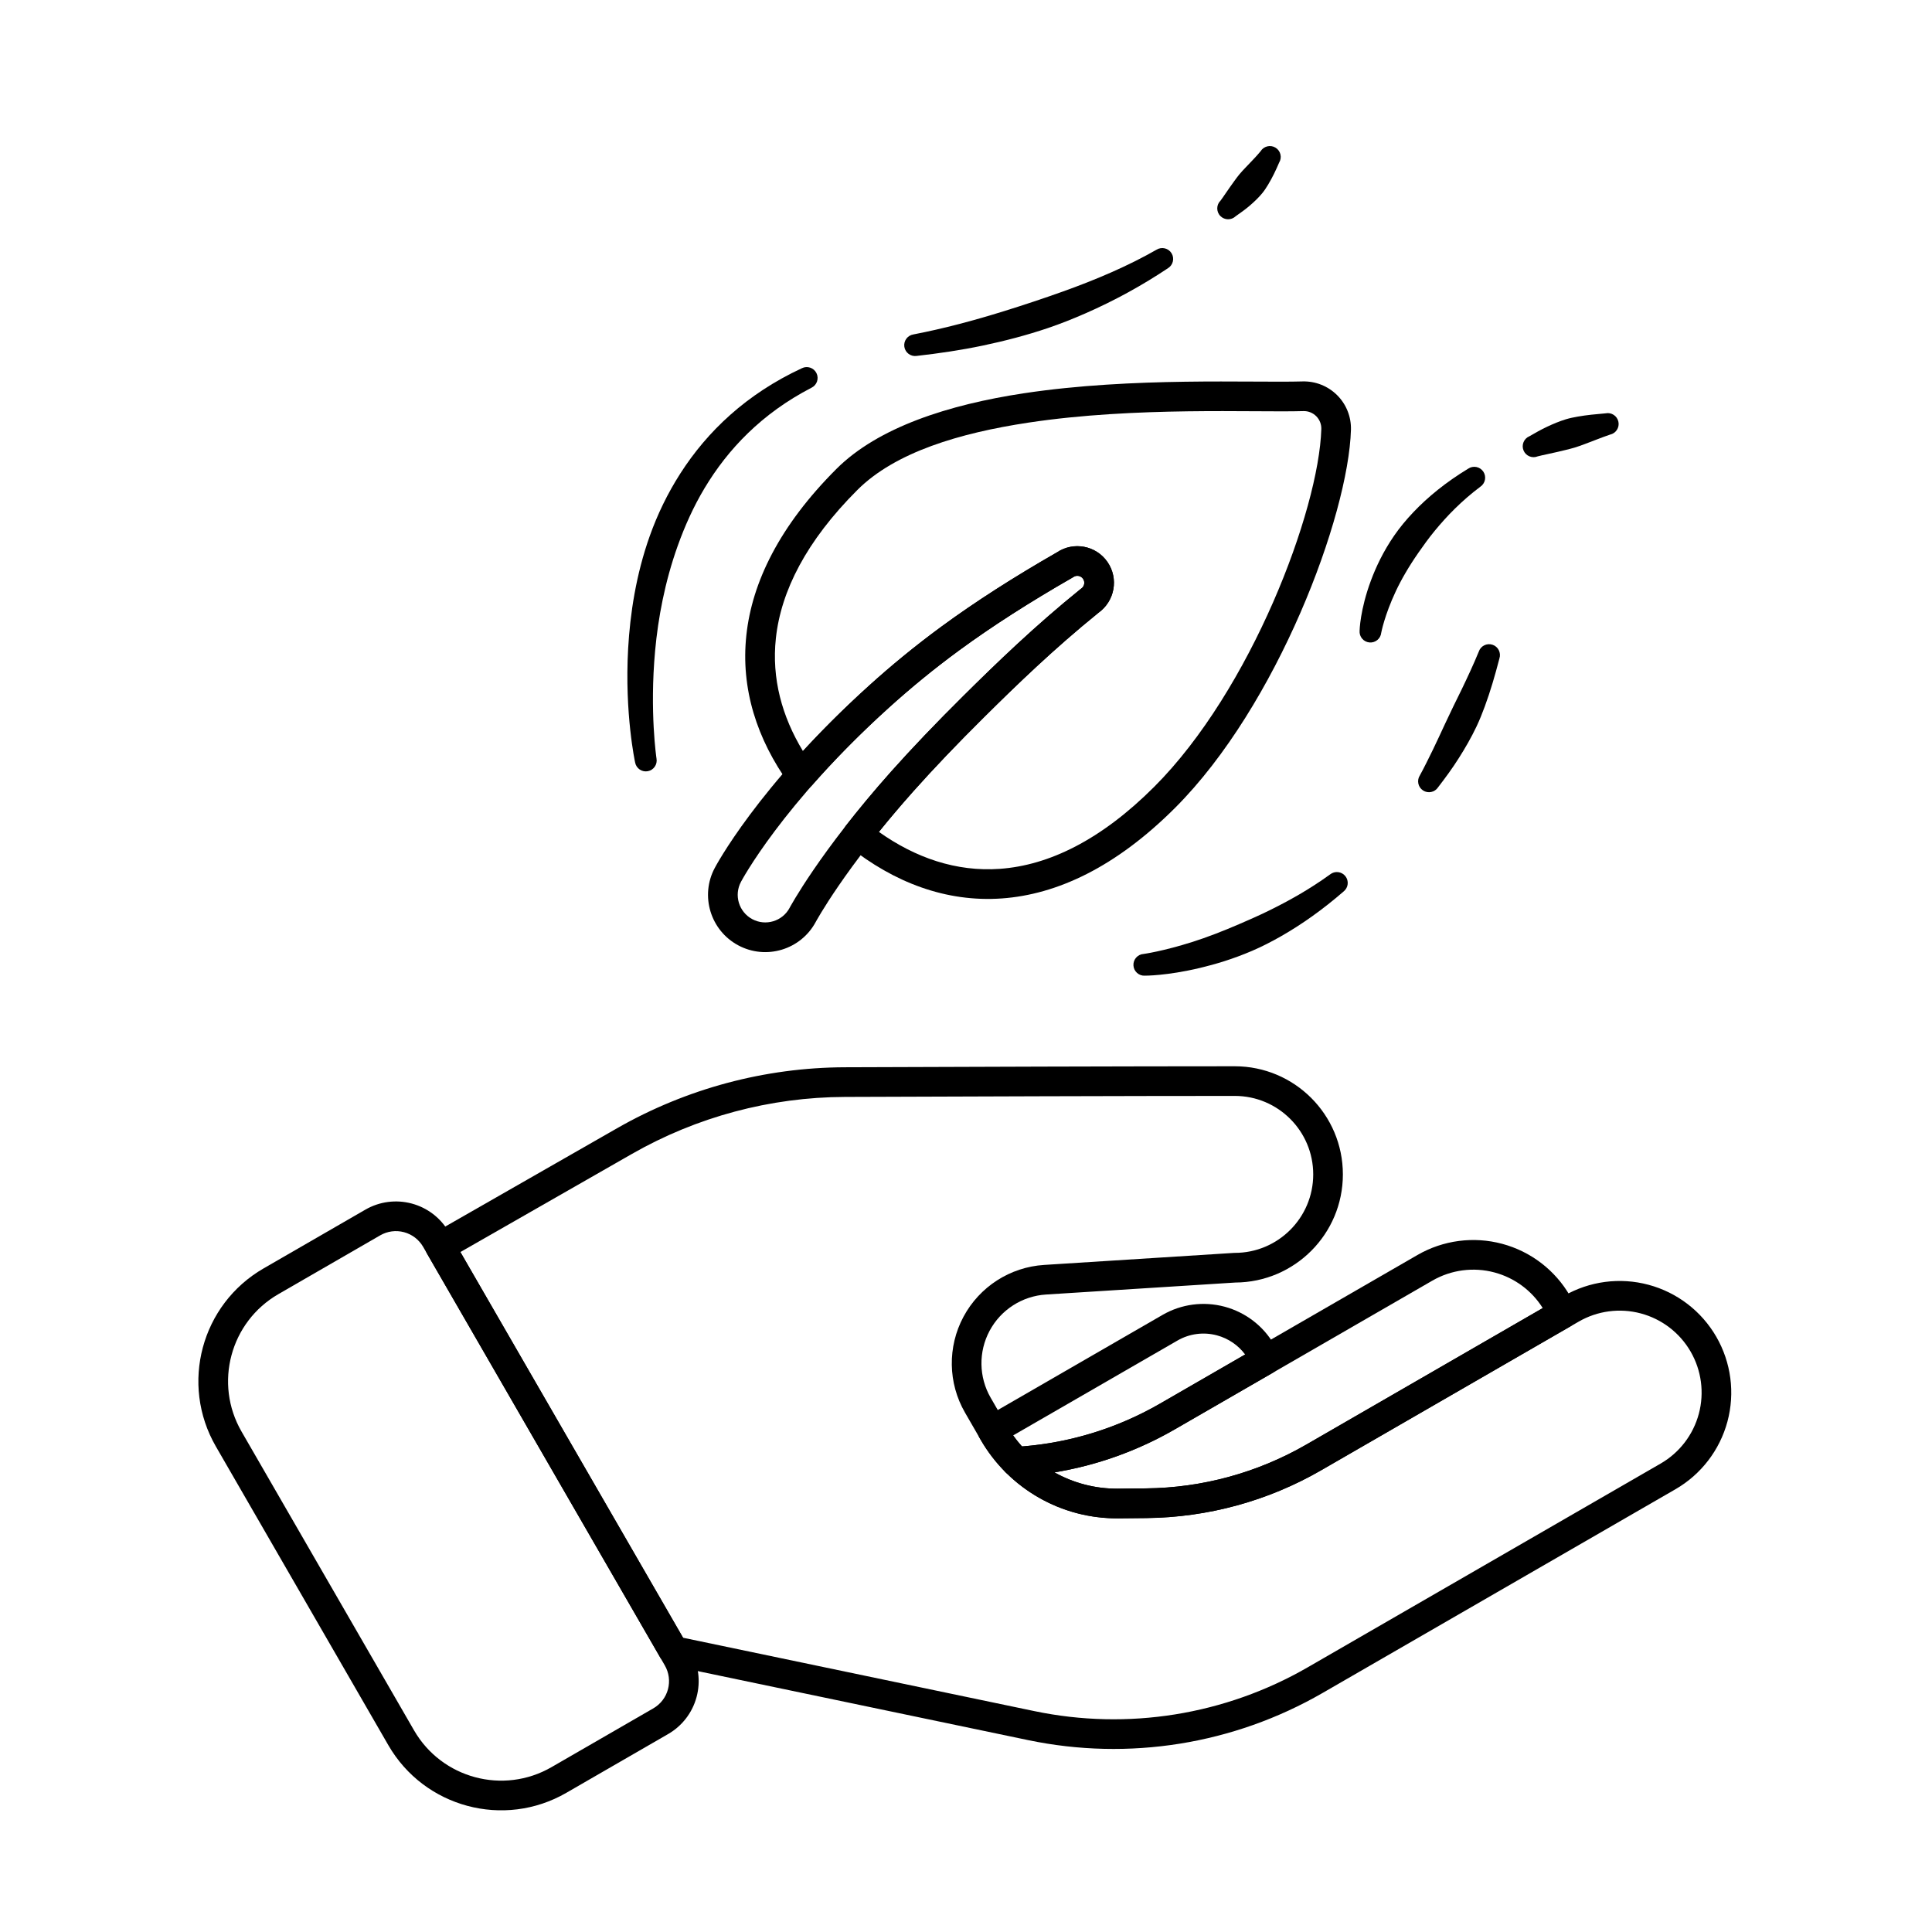
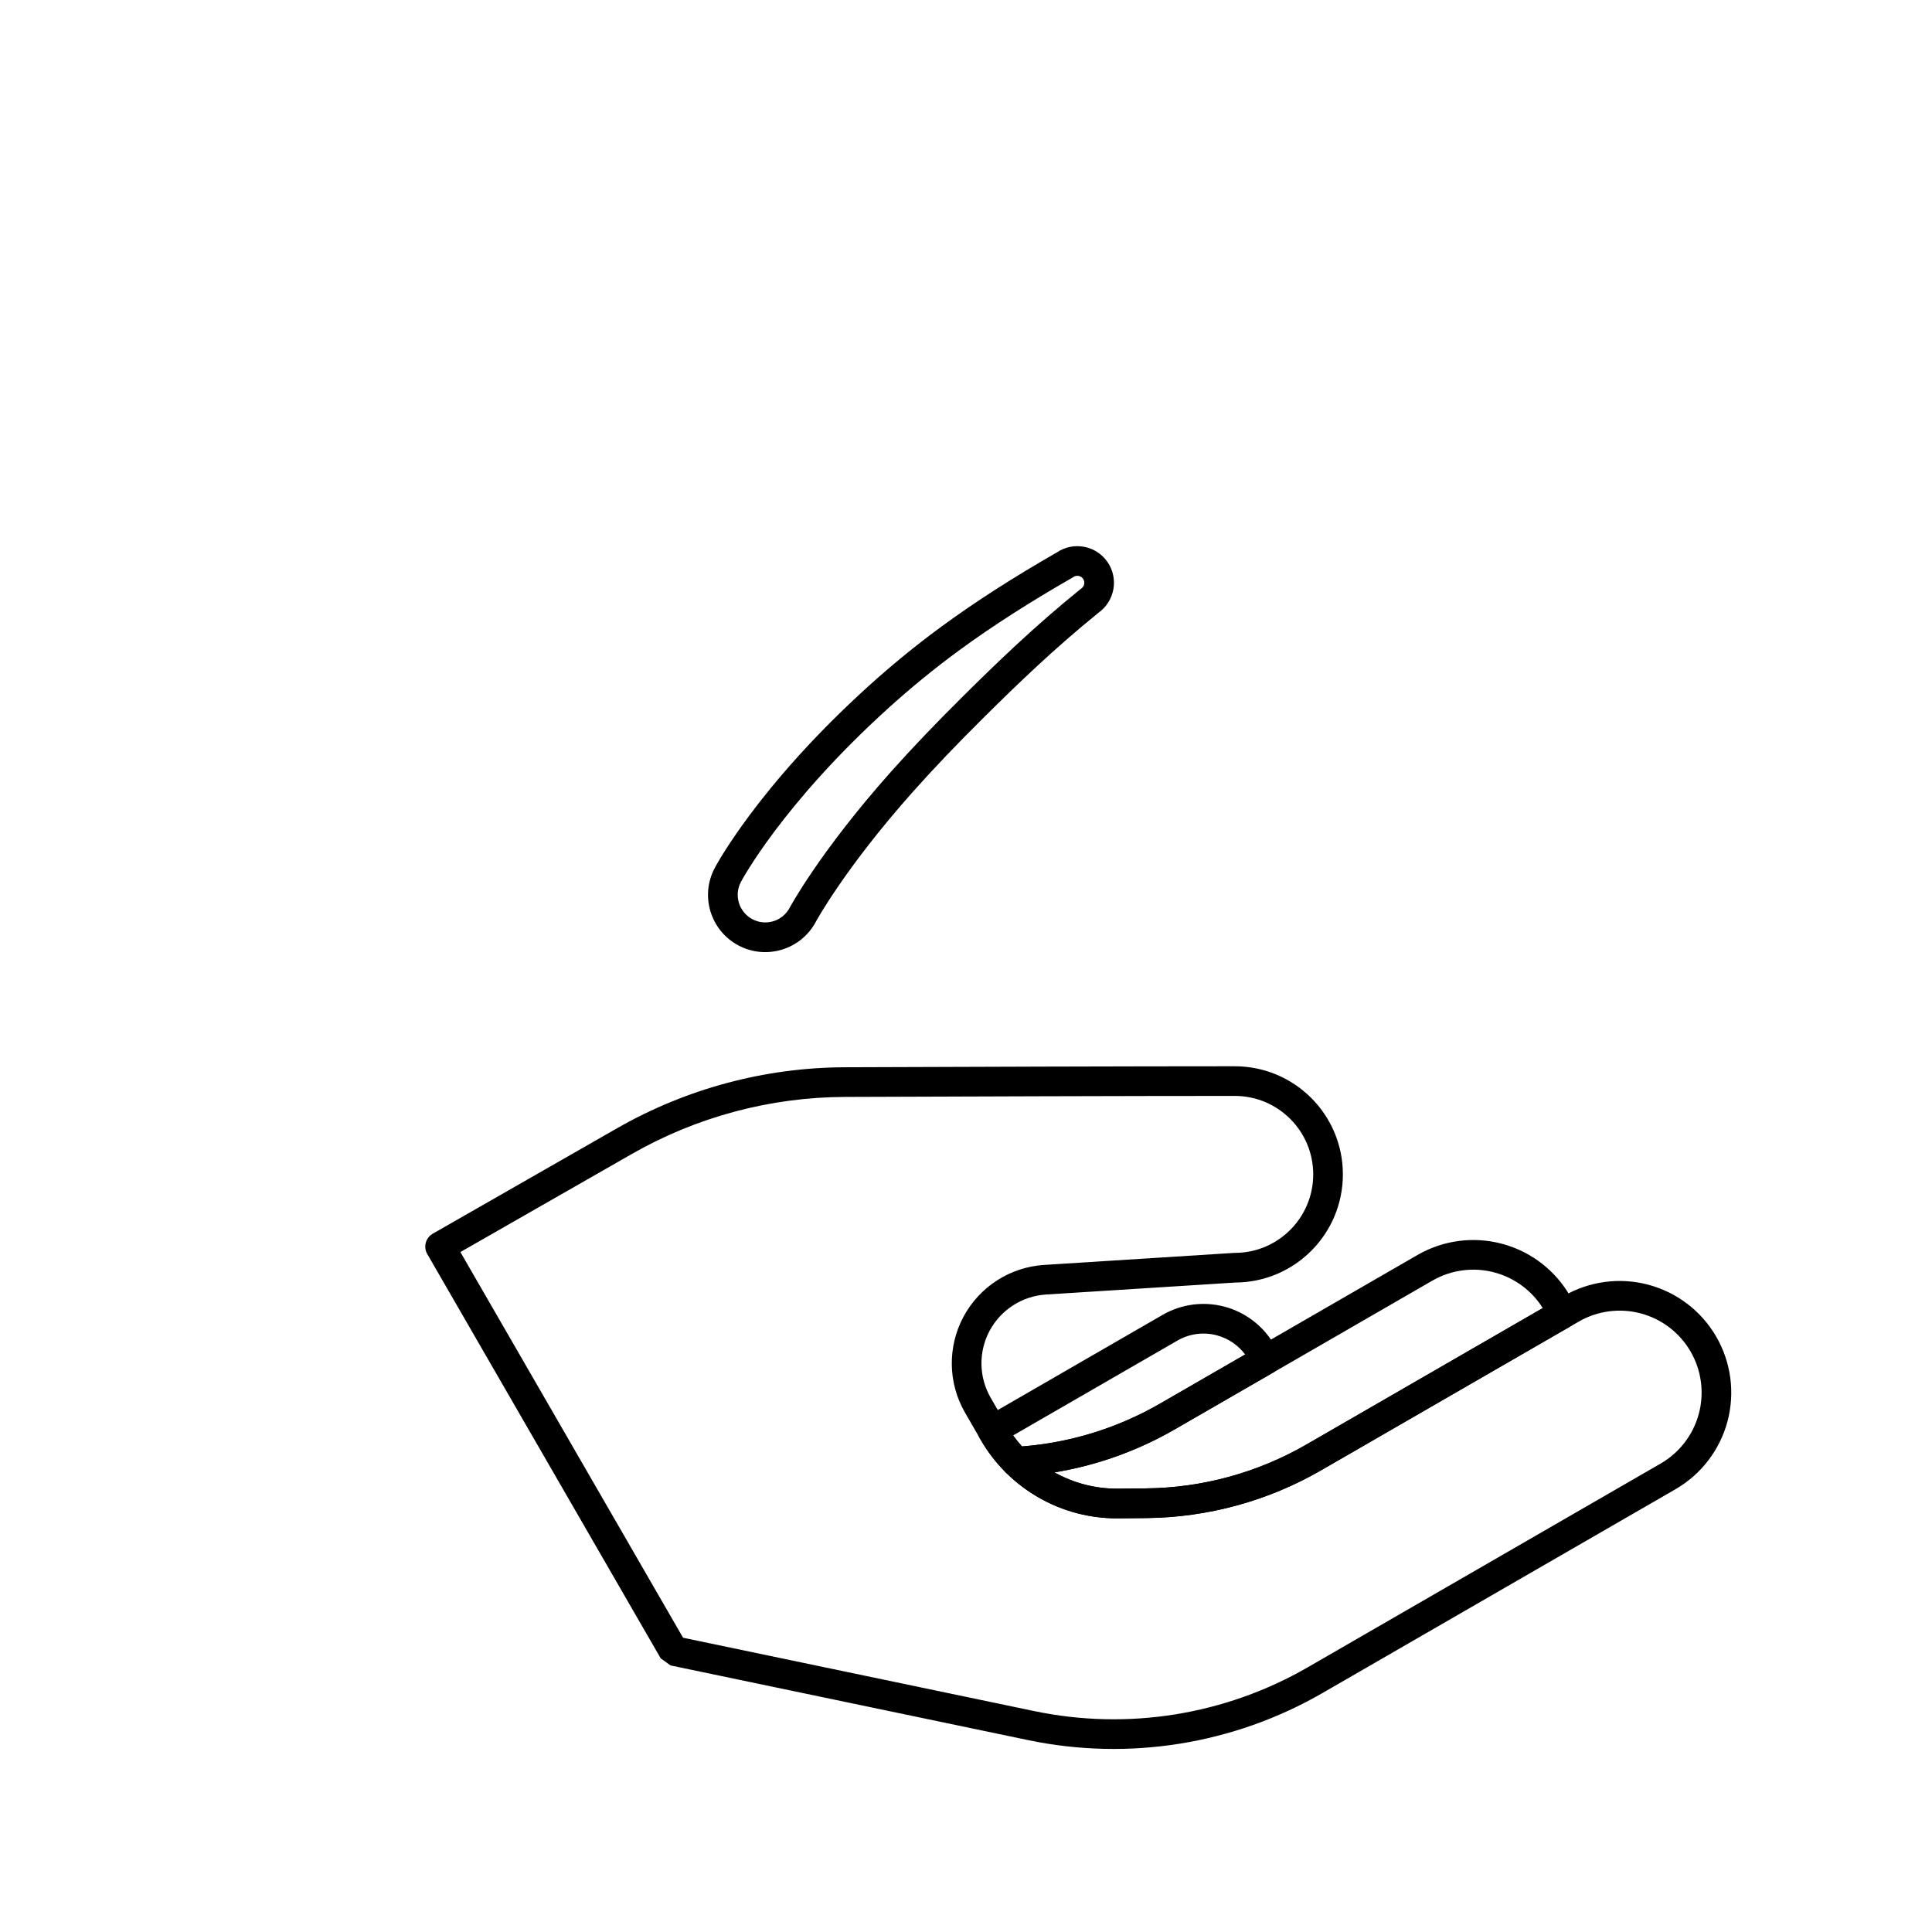
<svg xmlns="http://www.w3.org/2000/svg" fill="#000000" width="800px" height="800px" version="1.1" viewBox="144 144 512 512">
  <g fill-rule="evenodd">
    <path d="m360.18 388.32s7.633-14.156 25.863-34.617c5.387-6.047 11.637-12.594 18.75-19.645 8.758-8.68 18.551-18.148 30.301-27.66 4.348-3.102 5.418-9.074 2.414-13.445-3.019-4.398-9.023-5.531-13.438-2.555-11.355 6.516-21.551 13.027-30.578 19.652-7.141 5.238-13.469 10.484-19.109 15.582-29.73 26.844-40.961 48.375-40.961 48.375-3.941 7.348-1.168 16.551 6.211 20.512 7.379 3.957 16.586 1.18 20.543-6.195zm-6.926-3.723c-1.906 3.555-6.344 4.894-9.898 2.984-3.555-1.906-4.894-6.344-2.984-9.898 0.004-0.012 0.012-0.023 0.016-0.031 0 0 10.828-20.52 39.266-46.195 5.461-4.93 11.582-10.008 18.492-15.078 8.844-6.488 18.836-12.859 30.043-19.293 0.09-0.051 0.18-0.109 0.27-0.168 0.84-0.578 1.996-0.363 2.57 0.477 0.578 0.844 0.363 1.996-0.477 2.574-0.086 0.059-0.168 0.117-0.246 0.184-12.047 9.738-22.082 19.43-31.047 28.316-7.242 7.18-13.605 13.844-19.09 19.996-19.004 21.332-26.918 36.129-26.918 36.129z" />
-     <path d="m353.12 351.73c0.699 0.973 1.801 1.574 3 1.633 1.195 0.059 2.356-0.434 3.144-1.332 5.445-6.188 12.184-13.168 20.379-20.566 5.461-4.93 11.582-10.008 18.492-15.078 8.844-6.488 18.836-12.859 30.043-19.293 0.09-0.051 0.18-0.109 0.27-0.168 0.84-0.578 1.996-0.363 2.57 0.477 0.578 0.844 0.363 1.996-0.477 2.574-0.086 0.059-0.168 0.117-0.246 0.184-12.047 9.738-22.082 19.43-31.047 28.316-7.242 7.18-13.605 13.844-19.09 19.996-4.621 5.188-8.582 9.988-11.934 14.273-1.324 1.699-1.039 4.144 0.645 5.492 12.039 9.625 25.844 14.906 40.613 13.859 14.559-1.031 30.168-8.242 45.941-24.02 27.082-27.082 45.922-77.375 46.594-100.19v-0.02c0.086-3.414-1.234-6.719-3.652-9.133-2.418-2.418-5.719-3.738-9.137-3.652h-0.016c-13.418 0.395-44.984-1.227-73.824 3.133-20.02 3.023-38.691 9.023-49.746 20.074-15.082 15.082-22.332 30.008-23.844 44-1.543 14.242 2.816 27.617 11.316 39.438zm3.664-8.695c-5.551-9.148-8.32-19.227-7.168-29.895 1.355-12.535 8.078-25.777 21.59-39.285 10.043-10.043 27.168-15.113 45.359-17.859 28.473-4.301 59.637-2.66 72.883-3.051 1.246-0.031 2.469 0.457 3.363 1.352 0.891 0.895 1.383 2.113 1.352 3.379-0.645 21.621-18.641 69.191-44.293 94.844-14.105 14.105-27.926 20.816-40.938 21.734-11.539 0.82-22.359-2.941-32.02-9.797 2.688-3.332 5.723-6.934 9.125-10.75 5.387-6.047 11.637-12.594 18.75-19.645 8.758-8.68 18.551-18.148 30.301-27.66 4.348-3.102 5.418-9.074 2.414-13.445-3.019-4.398-9.023-5.531-13.438-2.555-11.355 6.516-21.551 13.027-30.578 19.652-7.141 5.238-13.469 10.484-19.109 15.582-6.809 6.148-12.645 12.016-17.594 17.402z" />
-     <path d="m262.94 470.49c-2.148-3.719-5.68-6.43-9.828-7.539-4.148-1.113-8.566-0.531-12.281 1.617-7.359 4.25-17.512 10.109-26.992 15.582-16.516 9.535-22.172 30.652-12.637 47.168 13.285 23.008 32.426 56.16 45.707 79.168 9.535 16.516 30.652 22.172 47.164 12.637 9.48-5.473 19.629-11.332 26.992-15.586 3.719-2.144 6.43-5.68 7.539-9.828 1.113-4.144 0.531-8.562-1.617-12.281l-64.051-110.94zm-6.809 3.93 64.055 110.94c1.105 1.91 1.402 4.184 0.832 6.316-0.57 2.133-1.965 3.949-3.879 5.055l-26.992 15.586c-12.754 7.363-29.062 2.992-36.426-9.762-13.285-23.008-32.422-56.16-45.707-79.168-7.363-12.754-2.996-29.062 9.758-36.426l26.992-15.586c1.91-1.105 4.18-1.402 6.312-0.832 2.133 0.57 3.949 1.965 5.055 3.879z" />
    <path d="m413.04 527.45c-1.547 0.09-2.894 1.074-3.449 2.523-0.551 1.449-0.203 3.082 0.891 4.18 7.812 7.82 18.547 12.332 29.898 12.219 2.441-0.023 4.938-0.051 7.398-0.074 16.277-0.164 32.234-4.523 46.332-12.664l65.91-38.051c1.719-0.992 2.43-3.113 1.652-4.938-0.469-1.109-1.008-2.188-1.613-3.238-3.922-6.793-10.383-11.75-17.961-13.781s-15.652-0.969-22.445 2.953c0 0-41.996 24.246-68.242 39.398-11.738 6.777-24.879 10.695-38.371 11.473zm139.8-36.797-62.656 36.172c-12.926 7.461-27.559 11.465-42.48 11.609l-7.398 0.074c-6.012 0.059-11.809-1.477-16.871-4.316l0.012 0.004c11.195-1.844 22.004-5.695 31.898-11.41l68.242-39.402c4.988-2.879 10.914-3.66 16.48-2.168 5.305 1.422 9.867 4.797 12.773 9.434z" />
    <path d="m319.09 583.47 2.602 1.883s55.059 11.5 94.781 19.797c26.664 5.566 54.449 1.117 78.035-12.5 28.91-16.691 68.906-39.781 93.504-53.984 6.793-3.922 11.75-10.383 13.785-17.961 2.031-7.578 0.965-15.652-2.957-22.445-3.922-6.793-10.383-11.75-17.961-13.781s-15.652-0.969-22.445 2.953c0 0-41.992 24.246-68.242 39.398-12.926 7.461-27.559 11.465-42.48 11.609l-7.398 0.074c-12.199 0.121-23.52-6.34-29.621-16.902-1.34-2.328-2.738-4.746-4.152-7.191-3.16-5.473-3.266-12.191-0.281-17.758s8.637-9.199 14.945-9.598l50.152-3.176c15.762-0.074 28.52-12.875 28.52-28.656v-0.004c0-15.828-12.828-28.656-28.656-28.656-27.816 0-73.051 0.152-103.32 0.266-21.188 0.074-41.992 5.648-60.383 16.168-21.812 12.48-48.836 27.941-48.836 27.941-0.906 0.52-1.57 1.379-1.844 2.387-0.273 1.008-0.133 2.086 0.391 2.992l61.863 107.15zm5.93-5.453-59.012-102.21 45.414-25.98c17.207-9.848 36.68-15.062 56.508-15.133 30.258-0.113 75.48-0.266 103.29-0.266 11.484 0 20.797 9.309 20.797 20.797v0.004c0 11.484-9.309 20.797-20.797 20.797-0.082 0-0.168 0-0.246 0.008 0 0-26.645 1.688-50.266 3.184-9.02 0.57-17.105 5.766-21.375 13.734s-4.117 17.578 0.402 25.402c1.41 2.445 2.809 4.863 4.152 7.191 7.519 13.023 21.469 20.984 36.508 20.836 2.441-0.023 4.938-0.051 7.398-0.074 16.277-0.164 32.234-4.523 46.332-12.664l68.242-39.398c4.988-2.883 10.914-3.66 16.48-2.172 5.566 1.492 10.309 5.129 13.188 10.117s3.66 10.914 2.172 16.48c-1.492 5.562-5.129 10.305-10.121 13.188l-93.504 53.984c-21.914 12.652-47.727 16.789-72.496 11.613l-93.059-19.438z" />
    <path d="m413.07 535.3h0.422c14.715-0.844 29.055-5.121 41.852-12.512l25.914-14.961c1.707-0.984 2.422-3.082 1.668-4.906-0.359-0.875-0.781-1.727-1.258-2.555-2.871-4.969-7.594-8.594-13.137-10.078-5.543-1.484-11.449-0.707-16.418 2.16l-47.102 27.195c-1.543 0.891-2.293 2.703-1.832 4.422 0.094 0.344 0.227 0.668 0.402 0.965 0 0 0.293 0.508 0.293 0.508 1.84 3.191 4.07 6.078 6.606 8.617 0.691 0.691 1.613 1.102 2.586 1.148zm60.902-32.348-22.559 13.023c-11.215 6.473-23.715 10.344-36.574 11.348-0.832-0.926-1.617-1.898-2.348-2.922l43.555-25.145c3.164-1.828 6.922-2.32 10.449-1.375 3.008 0.805 5.637 2.602 7.477 5.07z" />
-     <path d="m317.98 345.02s-1.859-12.32-0.363-28.609c0.785-8.551 2.555-18.172 5.984-27.754 1.848-5.16 4.137-10.32 7.106-15.273 6.18-10.316 15.145-19.805 28.355-26.637 1.43-0.699 2.019-2.43 1.316-3.856-0.699-1.426-2.43-2.016-3.856-1.316-14.758 6.859-25.086 16.777-32.195 27.852-3.422 5.332-6.109 10.93-8.125 16.59-3.656 10.266-5.223 20.684-5.738 29.863-0.973 17.266 1.852 30.191 1.852 30.191 0.289 1.562 1.797 2.598 3.359 2.305 1.562-0.289 2.598-1.797 2.305-3.359zm68.965-106.7c5.902-0.668 11.766-1.531 17.527-2.742 5.867-1.234 11.633-2.746 17.184-4.621 3.414-1.156 6.734-2.484 9.965-3.898 7.906-3.461 15.25-7.535 21.91-11.988 1.352-0.836 1.773-2.613 0.938-3.965-0.836-1.352-2.613-1.773-3.965-0.938-7.566 4.328-16.004 7.93-24.914 11.117-2.555 0.914-5.141 1.801-7.754 2.672-2.578 0.859-5.184 1.699-7.816 2.516-7.793 2.422-15.793 4.582-23.949 6.152-1.57 0.242-2.652 1.715-2.41 3.285 0.242 1.57 1.715 2.652 3.285 2.41zm84.531-37.023c1.293-0.906 2.527-1.777 3.703-2.785 1.191-1.02 2.316-2.086 3.293-3.269 0.602-0.723 1.109-1.508 1.586-2.301 1.156-1.914 2.07-3.852 2.93-5.856 0.828-1.359 0.395-3.133-0.961-3.957-1.359-0.828-3.133-0.395-3.961 0.961-1.242 1.516-2.629 2.859-4 4.332-0.562 0.609-1.148 1.199-1.676 1.852-0.871 1.078-1.652 2.227-2.481 3.375-0.84 1.156-1.574 2.34-2.449 3.512-1.141 1.109-1.172 2.934-0.062 4.074 1.109 1.141 2.934 1.168 4.074 0.062z" />
-     <path d="m447.42 402.56s5.715 0.059 14.57-2.047c4.051-0.961 8.773-2.359 13.828-4.531 2.539-1.09 5.141-2.414 7.793-3.934 5.379-3.078 10.926-6.992 16.465-11.805 1.246-0.988 1.453-2.801 0.465-4.051-0.988-1.246-2.801-1.453-4.047-0.465-5.586 4.043-11.164 7.129-16.398 9.688-2.555 1.25-5.035 2.332-7.394 3.356-4.691 2.035-8.945 3.66-12.633 4.832-7.883 2.504-12.98 3.203-12.98 3.203-1.59 0.09-2.805 1.453-2.715 3.043 0.09 1.59 1.453 2.805 3.039 2.715zm77.68-49.914c1.895-2.457 3.777-5.008 5.531-7.785 1.66-2.617 3.254-5.375 4.664-8.336 0.805-1.695 1.512-3.469 2.184-5.289 1.484-4.016 2.719-8.258 3.879-12.73 0.5-1.508-0.316-3.141-1.824-3.644-1.508-0.5-3.144 0.316-3.644 1.824-1.434 3.496-2.981 6.781-4.512 9.973-0.746 1.551-1.512 3.059-2.238 4.559-0.742 1.543-1.469 3.066-2.172 4.57-1.102 2.356-2.141 4.656-3.231 6.883-1.152 2.348-2.254 4.621-3.453 6.809-0.871 1.332-0.5 3.117 0.828 3.992 1.332 0.875 3.117 0.5 3.992-0.828z" />
-     <path d="m510.05 311.65s0.836-4.543 3.871-11.008c1.445-3.074 3.438-6.523 6.012-10.223 1.281-1.844 2.668-3.777 4.266-5.723 3.215-3.91 7.106-7.953 12.117-11.715 1.316-0.891 1.664-2.684 0.773-4.004-0.891-1.32-2.684-1.664-4.004-0.773-5.887 3.574-10.68 7.484-14.512 11.52-1.953 2.055-3.664 4.133-5.102 6.223-2.894 4.195-4.824 8.316-6.164 11.914-2.902 7.805-2.996 13.273-2.996 13.273-0.141 1.586 1.027 2.984 2.613 3.125s2.984-1.027 3.125-2.613zm41.461-46.711c1.598-0.41 3.215-0.695 4.898-1.102 1.578-0.379 3.191-0.723 4.828-1.203 0.945-0.277 1.871-0.633 2.82-0.98 2.152-0.789 4.289-1.688 6.609-2.473 1.559-0.328 2.559-1.855 2.231-3.41-0.328-1.559-1.855-2.559-3.41-2.231-2.566 0.223-5.004 0.445-7.383 0.867-1.062 0.188-2.109 0.398-3.113 0.703-1.746 0.531-3.379 1.227-4.953 1.961-1.672 0.781-3.188 1.66-4.711 2.535-1.473 0.602-2.18 2.285-1.578 3.758 0.602 1.473 2.285 2.18 3.758 1.578z" />
  </g>
</svg>